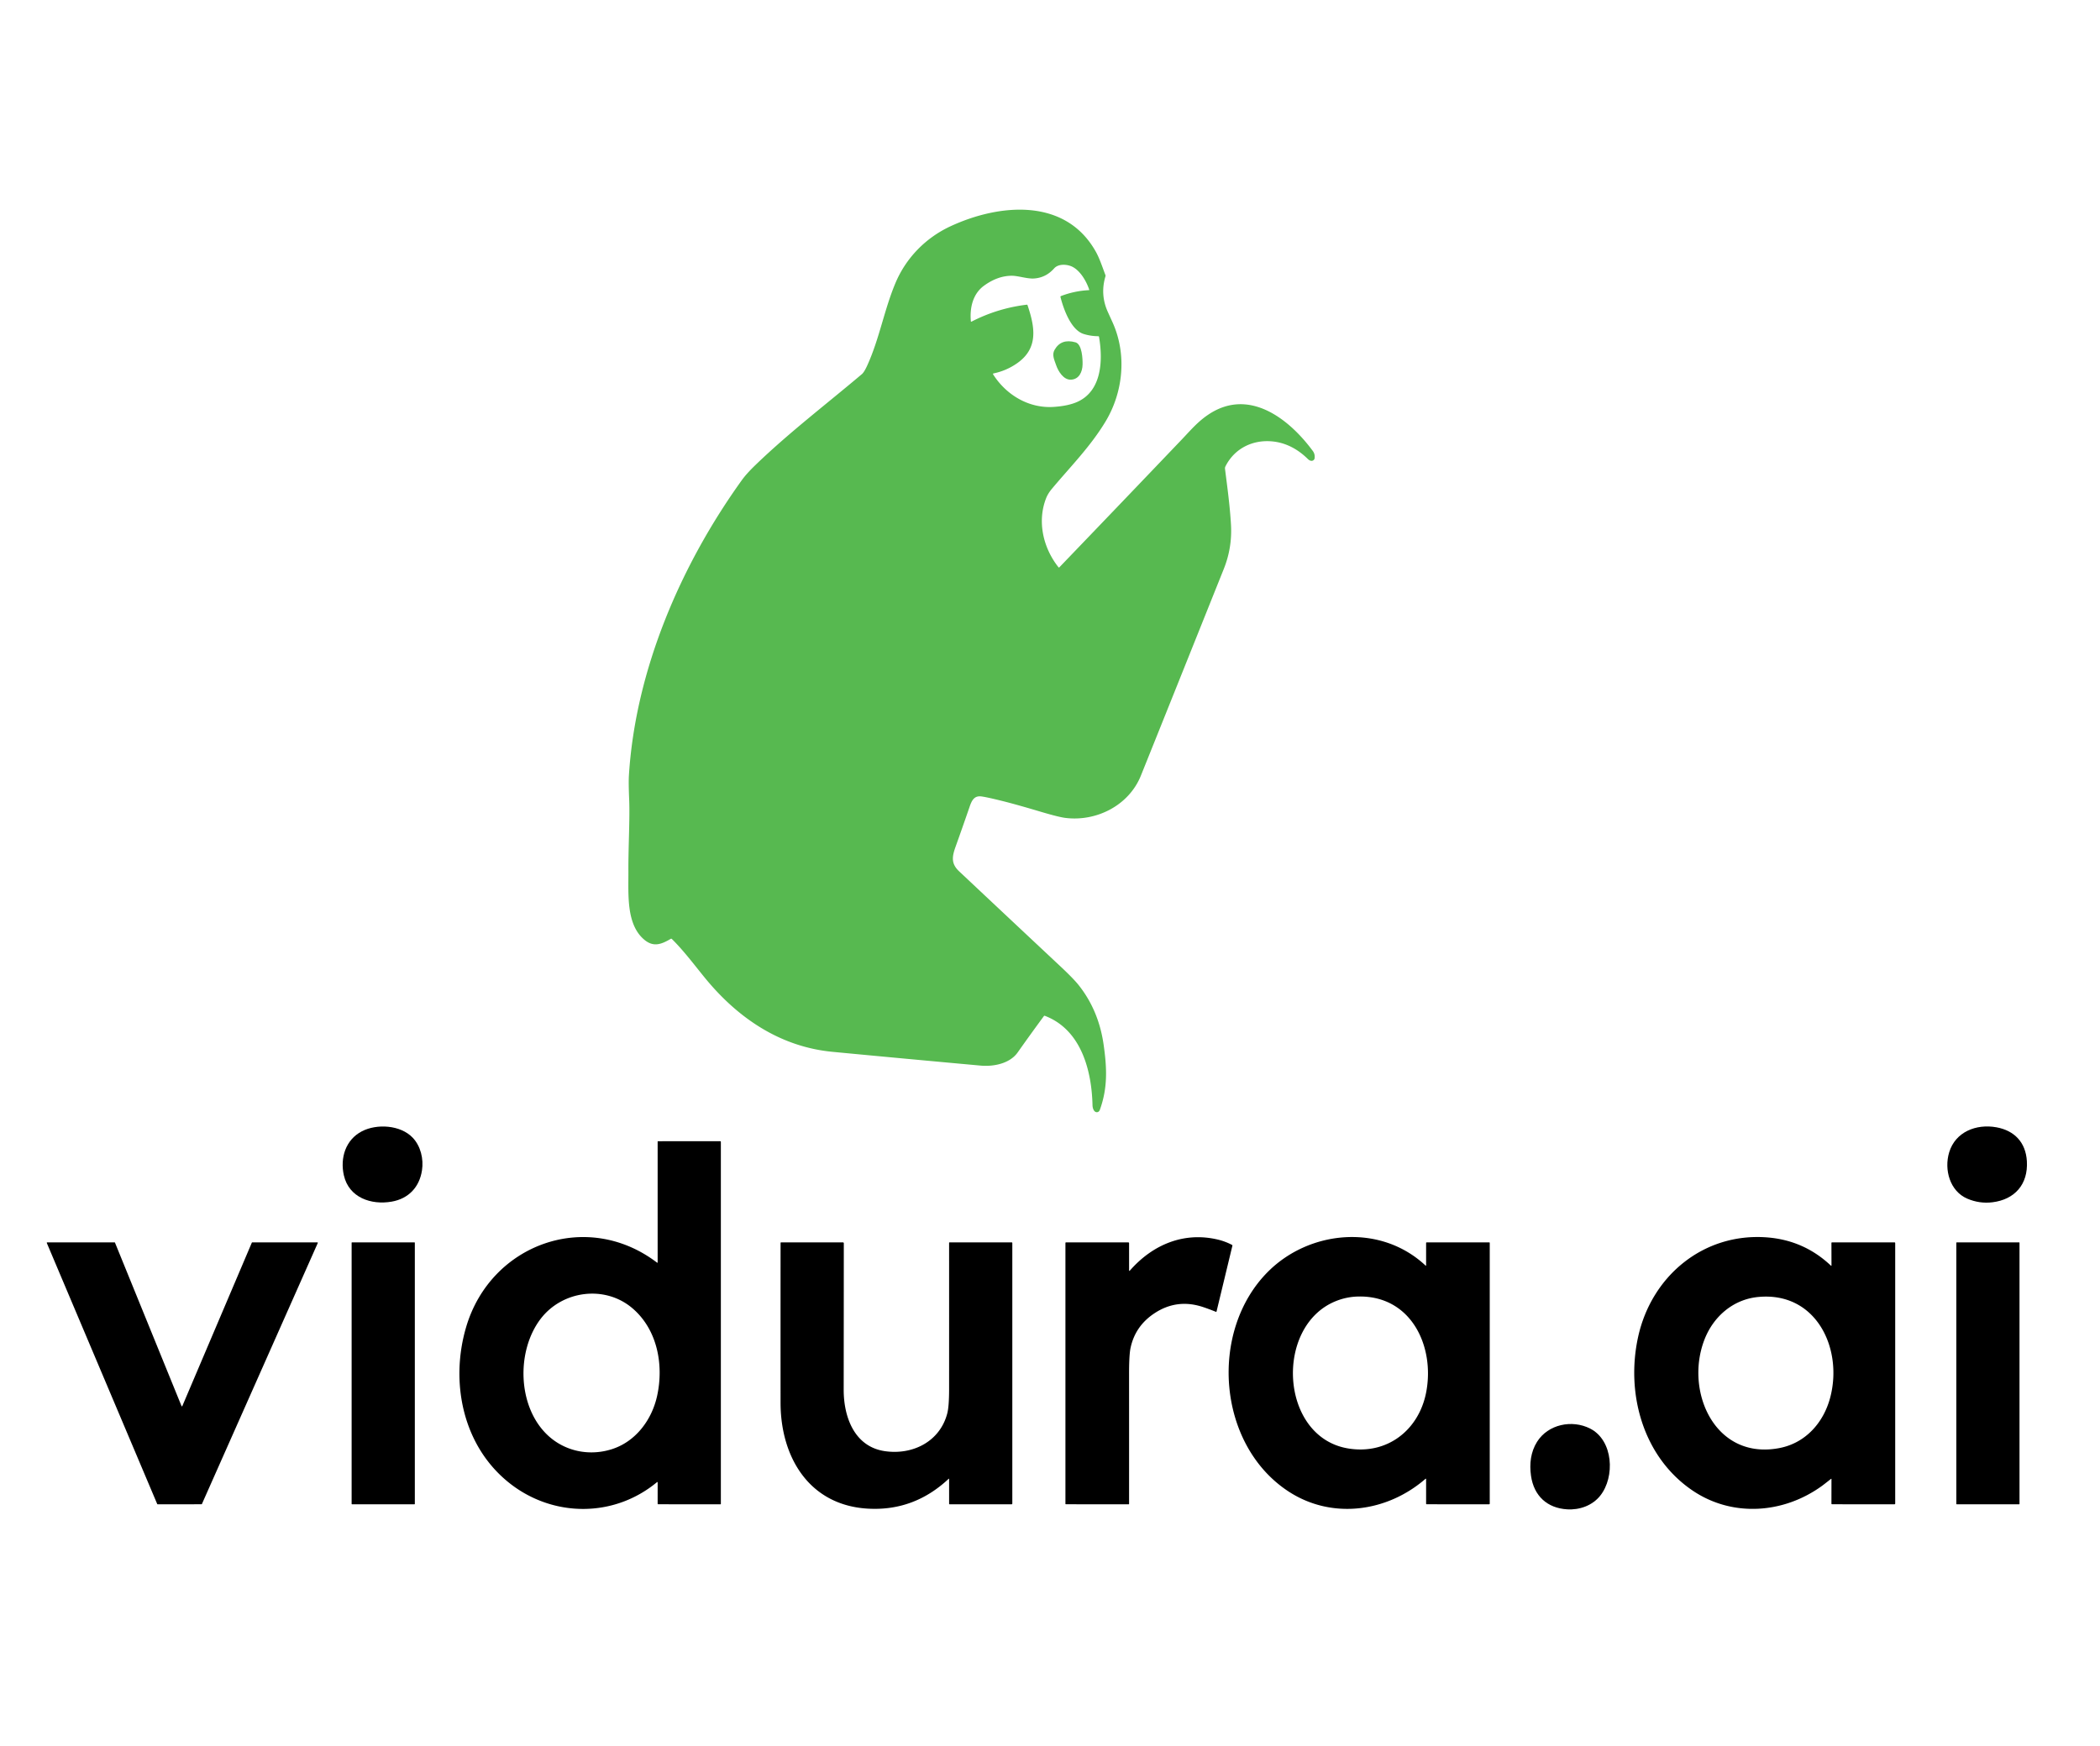
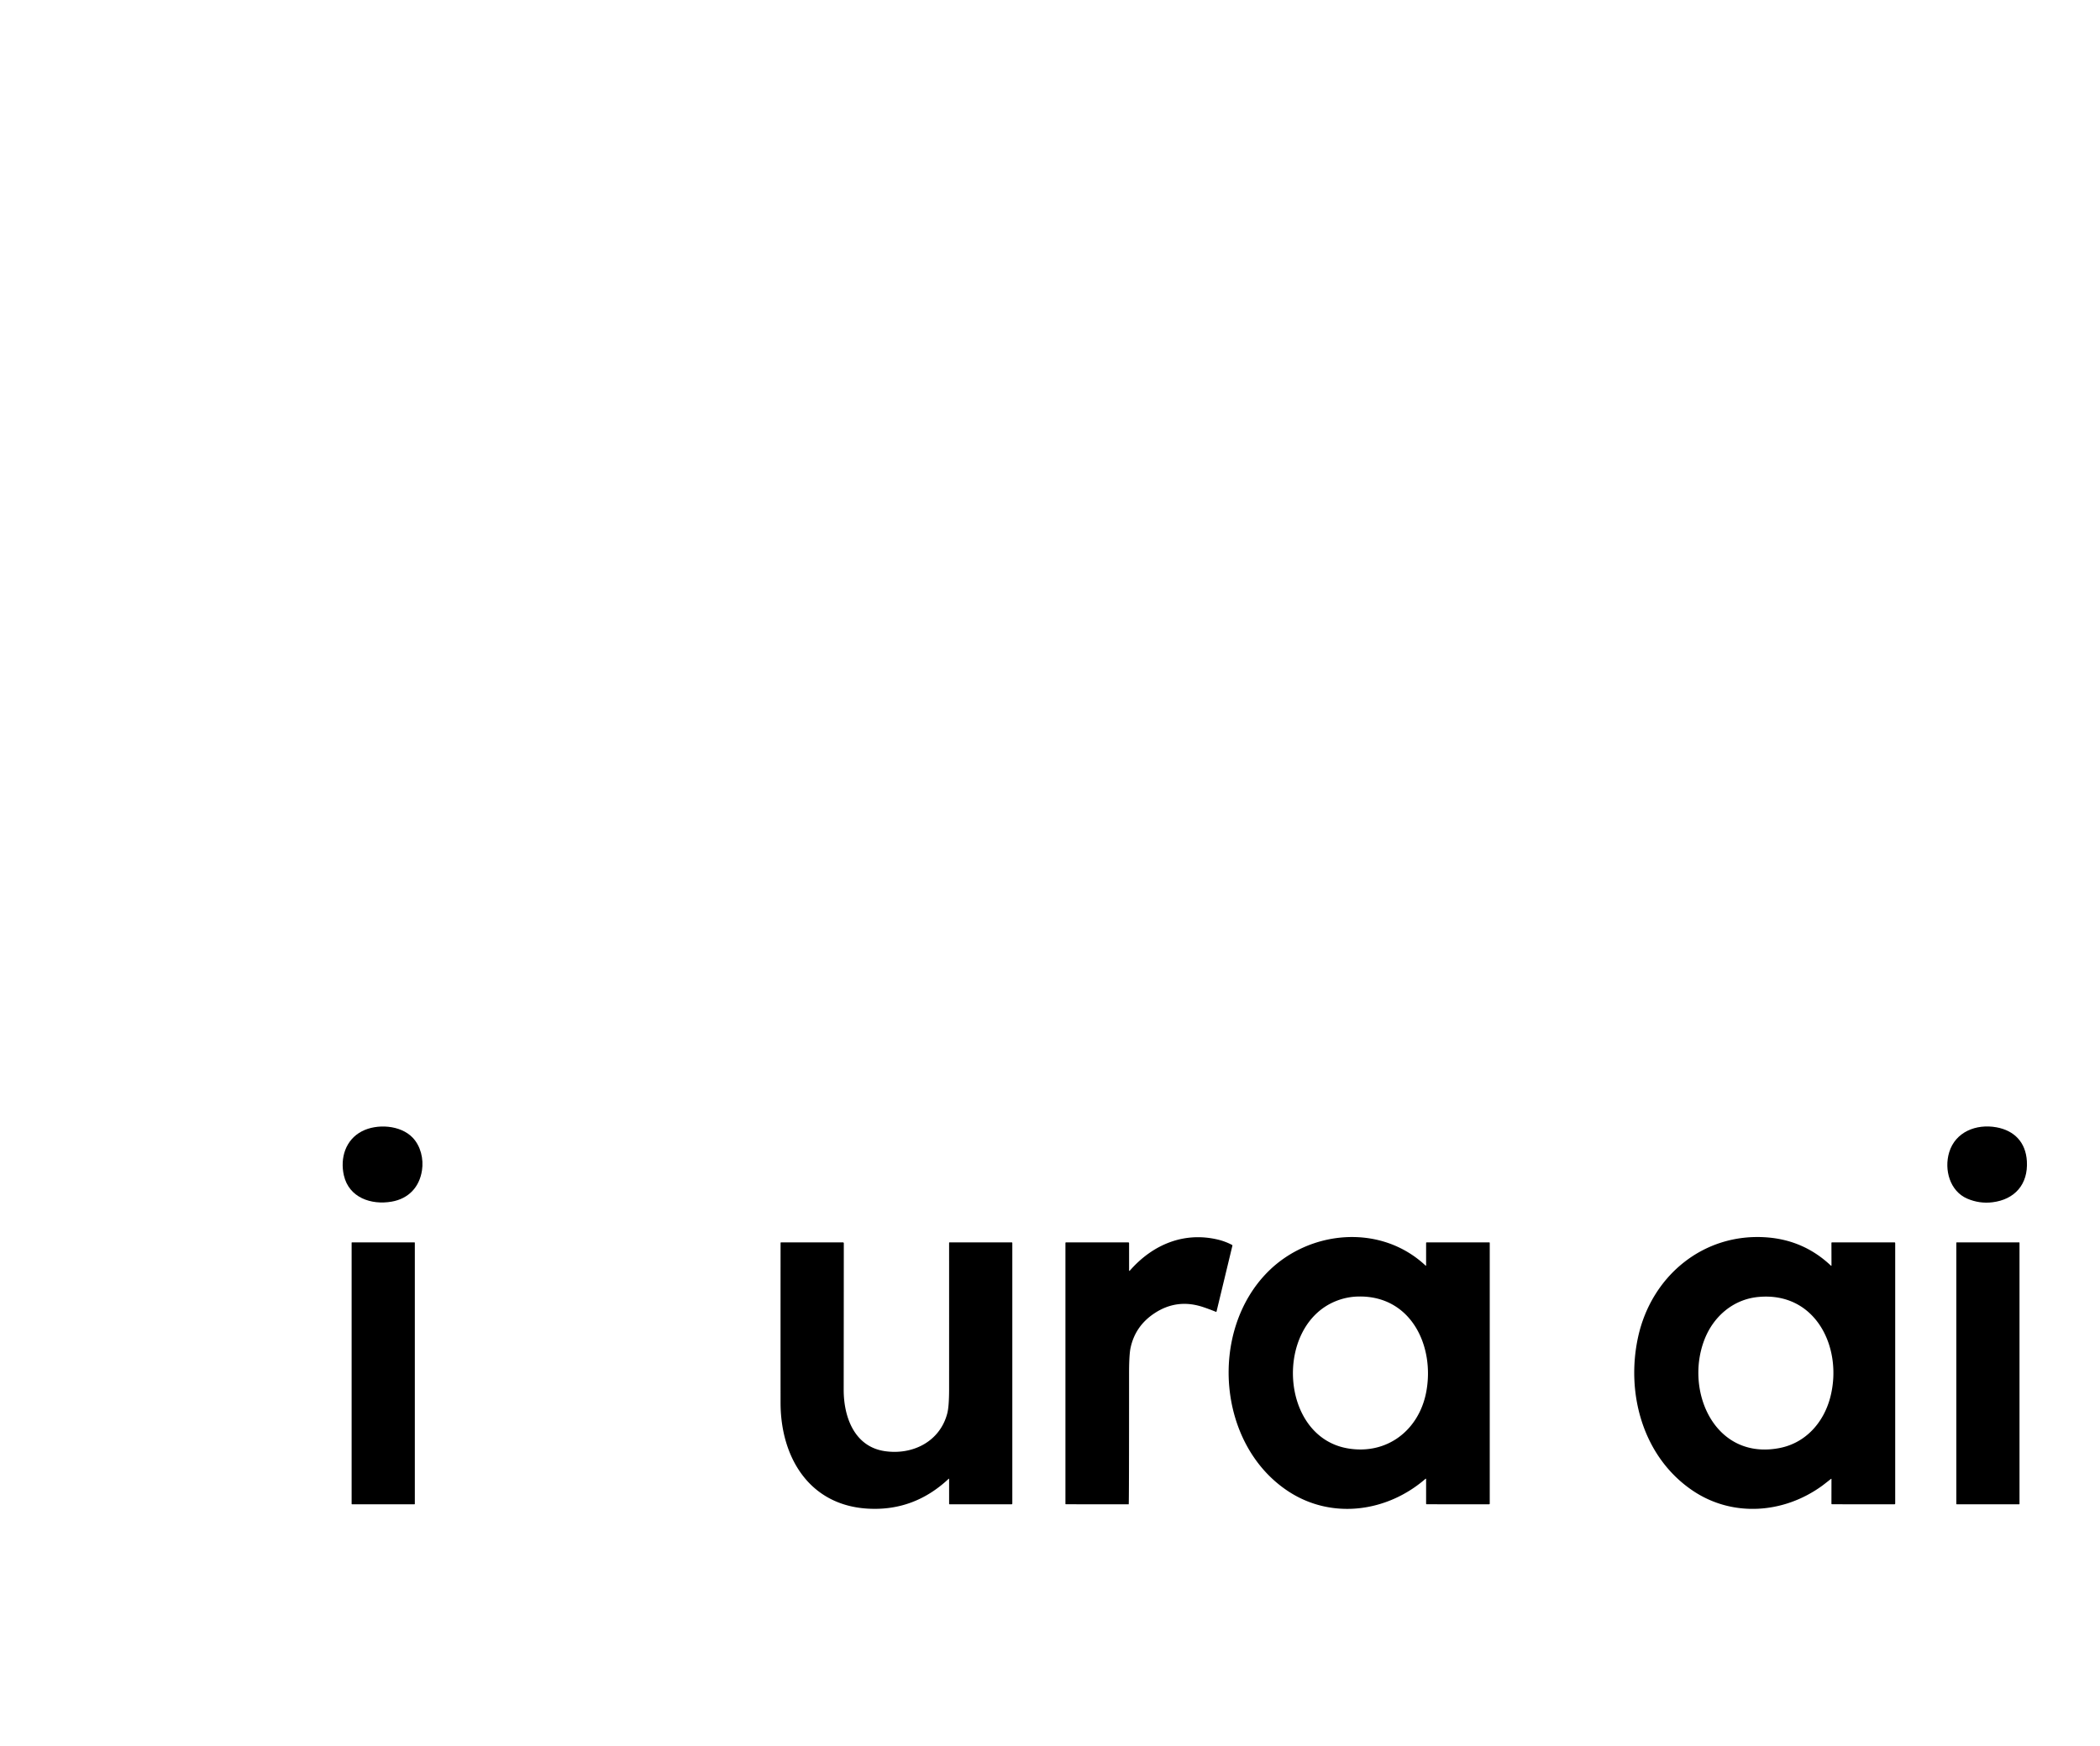
<svg xmlns="http://www.w3.org/2000/svg" version="1.1" viewBox="0.00 0.00 1587.00 1320.00">
-   <path fill="#57b950" d="   M 800.62 428.76   Q 846.99 380.52 893.18 332.11   C 899.84 325.12 905.25 318.62 913.45 313.19   C 944.15 292.85 974.38 316.80 992.12 340.89   Q 993.86 343.25 993.48 346.33   A 2.28 2.28 0.0 0 1 991.58 348.30   C 990.38 348.49 989.23 347.82 988.30 346.90   C 981.01 339.69 972.10 334.76 961.93 333.69   C 946.91 332.09 932.97 338.81 926.08 352.55   A 3.22 3.16 55.2 0 0 925.76 354.42   C 927.55 368.55 929.44 382.30 930.27 396.51   Q 931.29 413.92 924.83 430.06   Q 882.71 535.25 862.19 586.26   C 853.07 608.95 828.39 621.21 805.02 618.22   Q 799.87 617.57 785.67 613.33   Q 768.95 608.35 758.97 605.82   Q 746.42 602.65 741.75 602.01   C 736.33 601.27 734.44 604.89 732.80 609.66   Q 727.54 624.94 722.09 640.16   C 719.31 647.92 718.85 652.98 724.86 658.64   Q 763.10 694.59 801.41 730.48   Q 811.35 739.79 815.31 744.81   Q 830.26 763.77 833.97 789.28   C 836.58 807.30 837.16 822.22 831.23 838.73   Q 830.52 840.68 828.90 840.68   C 826.54 840.67 825.67 837.36 825.63 835.51   C 825.03 809.22 817.12 778.34 789.65 767.84   Q 789.16 767.65 788.85 768.08   Q 778.81 781.72 769.06 795.52   C 763.19 803.83 751.14 806.37 741.01 805.45   Q 685.13 800.37 629.25 795.06   C 589.63 791.30 557.53 769.52 532.66 739.07   C 524.60 729.21 516.79 718.69 507.72 709.74   Q 507.35 709.37 506.89 709.64   C 499.96 713.72 493.91 716.18 486.90 710.30   C 473.04 698.69 475.00 675.82 474.89 658.38   C 474.78 640.67 476.08 618.47 475.48 604.50   Q 474.93 591.77 475.27 586.25   C 480.22 506.54 514.48 427.02 560.74 362.76   Q 564.20 357.96 570.95 351.45   C 596.31 326.99 624.43 305.53 651.32 282.81   Q 653.07 281.34 655.41 276.20   C 664.55 256.15 668.14 234.43 676.60 214.19   C 684.60 195.03 699.50 179.77 718.27 171.05   C 754.60 154.17 804.97 148.88 828.13 190.26   C 831.00 195.37 833.13 201.98 835.38 207.90   Q 835.56 208.38 835.41 208.87   Q 831.26 222.74 837.25 235.89   Q 839.01 239.75 840.76 243.62   C 851.63 267.60 848.98 296.11 835.52 318.53   C 824.17 337.42 809.09 352.58 795.04 369.34   Q 791.98 372.99 790.60 376.49   C 783.65 394.11 788.32 414.14 799.88 428.72   Q 800.23 429.17 800.62 428.76   Z   M 776.53 230.70   C 782.00 246.99 785.08 263.14 768.60 274.60   Q 760.41 280.30 750.78 282.26   A 0.45 0.45 0.0 0 0 750.49 282.94   C 760.31 298.44 777.36 308.74 796.07 307.58   Q 807.56 306.86 814.62 303.55   C 832.93 294.94 833.47 271.73 830.56 254.68   Q 830.46 254.14 829.92 254.13   Q 824.24 254.09 818.98 252.46   C 809.24 249.44 803.65 233.28 801.41 224.50   A 0.61 0.61 0.0 0 1 801.79 223.78   Q 812.01 219.85 822.95 219.32   A 0.23 0.23 0.0 0 0 823.15 219.03   C 821.02 212.39 815.72 203.28 808.76 200.96   C 804.95 199.68 799.54 199.60 796.62 202.88   Q 790.30 209.97 781.28 210.51   C 776.24 210.81 769.50 208.46 764.75 208.44   Q 754.01 208.41 743.63 215.95   C 735.12 222.14 732.78 232.76 733.69 242.77   Q 733.74 243.35 734.25 243.08   Q 753.92 232.96 775.91 230.31   Q 776.38 230.25 776.53 230.70   Z" />
-   <path fill="#57b950" d="   M 798.16 276.08   C 796.78 272.05 794.78 268.24 796.97 264.40   Q 801.95 255.70 812.75 258.75   C 817.79 260.17 818.21 271.45 818.12 275.50   C 818.00 281.05 815.52 286.76 809.24 286.99   C 803.76 287.19 799.74 280.70 798.16 276.08   Z" />
  <path fill="#000000" d="   M 318.91 884.59   C 316.98 897.31 308.80 906.03 295.99 908.28   C 280.55 910.99 263.71 905.29 259.87 888.43   C 256.88 875.25 261.17 861.53 273.44 855.13   C 284.73 849.24 302.62 850.28 311.82 859.88   C 317.91 866.24 320.23 875.95 318.91 884.59   Z" />
  <path fill="#000000" d="   M 1505.73 908.76   Q 1495.94 909.97 1486.74 906.04   C 1473.56 900.43 1469.02 884.11 1473.04 870.94   C 1477.73 855.55 1493.44 849.34 1508.68 852.08   C 1522.28 854.52 1530.90 863.44 1531.74 877.73   C 1532.77 895.23 1522.52 906.70 1505.73 908.76   Z" />
-   <path fill="#000000" d="   M 496.37 1120.42   C 464.01 1147.20 418.32 1147.00 385.54 1121.44   C 349.62 1093.44 339.93 1044.75 352.30 1002.99   C 370.90 940.18 443.43 914.02 496.43 954.31   Q 496.99 954.74 496.99 954.03   L 496.99 862.95   Q 496.99 862.63 497.30 862.63   L 544.19 862.61   Q 544.76 862.61 544.76 863.19   L 544.76 1136.76   A 0.28 0.27 90.0 0 1 544.49 1137.04   L 497.51 1137.03   Q 496.99 1137.03 496.99 1136.51   L 497.00 1120.71   Q 497.00 1119.91 496.37 1120.42   Z   M 477.91 988.85   C 457.08 971.10 424.80 975.47 408.47 997.01   C 390.20 1021.12 391.10 1062.37 413.03 1084.00   C 426.20 1096.98 445.15 1100.93 462.52 1095.35   C 480.47 1089.57 492.68 1073.19 496.63 1054.95   C 501.69 1031.64 496.85 1004.99 477.91 988.85   Z" />
-   <path fill="#000000" d="   M 853.94 960.30   C 871.19 940.66 894.73 930.91 920.26 936.95   Q 925.90 938.28 931.06 940.99   Q 931.44 941.18 931.34 941.59   L 919.38 991.23   Q 919.26 991.72 918.79 991.53   Q 914.03 989.60 909.37 988.03   Q 889.39 981.29 872.14 992.87   Q 857.90 1002.41 854.38 1018.82   Q 853.24 1024.13 853.25 1038.74   Q 853.28 1087.78 853.26 1136.76   Q 853.26 1137.04 852.98 1137.04   L 805.53 1137.03   A 0.37 0.37 0.0 0 1 805.16 1136.66   L 805.16 939.53   A 0.44 0.44 0.0 0 1 805.60 939.09   L 852.67 939.08   A 0.59 0.59 0.0 0 1 853.26 939.67   L 853.27 960.04   Q 853.27 961.07 853.94 960.30   Z" />
+   <path fill="#000000" d="   M 853.94 960.30   C 871.19 940.66 894.73 930.91 920.26 936.95   Q 925.90 938.28 931.06 940.99   Q 931.44 941.18 931.34 941.59   L 919.38 991.23   Q 919.26 991.72 918.79 991.53   Q 914.03 989.60 909.37 988.03   Q 889.39 981.29 872.14 992.87   Q 857.90 1002.41 854.38 1018.82   Q 853.24 1024.13 853.25 1038.74   Q 853.26 1137.04 852.98 1137.04   L 805.53 1137.03   A 0.37 0.37 0.0 0 1 805.16 1136.66   L 805.16 939.53   A 0.44 0.44 0.0 0 1 805.60 939.09   L 852.67 939.08   A 0.59 0.59 0.0 0 1 853.26 939.67   L 853.27 960.04   Q 853.27 961.07 853.94 960.30   Z" />
  <path fill="#000000" d="   M 1077.73 956.49   L 1077.73 939.55   Q 1077.73 939.09 1078.20 939.09   L 1125.45 939.08   A 0.37 0.37 0.0 0 1 1125.82 939.45   L 1125.82 1136.48   Q 1125.82 1137.04 1125.27 1137.04   L 1078.26 1137.03   Q 1077.73 1137.03 1077.73 1136.51   L 1077.73 1117.98   A 0.27 0.27 0.0 0 0 1077.28 1117.78   C 1048.28 1142.99 1006.40 1148.83 973.53 1127.20   C 919.78 1091.84 913.50 1006.14 958.16 961.33   C 989.65 929.73 1043.37 924.73 1077.36 956.65   A 0.22 0.22 0.0 0 0 1077.73 956.49   Z   M 1009.68 983.41   C 962.98 1002.03 967.01 1085.70 1018.25 1094.74   C 1048.10 1100.00 1072.37 1081.05 1077.83 1052.13   C 1084.37 1017.45 1066.38 979.17 1026.50 980.00   Q 1017.77 980.18 1009.68 983.41   Z" />
  <path fill="#000000" d="   M 1383.63 1117.90   Q 1378.60 1121.89 1377.04 1123.03   C 1347.86 1144.27 1309.08 1146.96 1279.10 1126.65   C 1241.48 1101.17 1228.51 1053.04 1238.01 1010.26   C 1248.25 964.19 1287.60 931.69 1335.26 935.30   Q 1363.33 937.43 1383.68 956.70   A 0.24 0.24 0.0 0 0 1384.08 956.53   L 1384.04 939.52   A 0.43 0.43 0.0 0 1 1384.47 939.09   L 1431.66 939.08   Q 1432.23 939.08 1432.23 939.66   L 1432.23 1136.53   A 0.51 0.51 0.0 0 1 1431.72 1137.04   L 1384.53 1137.03   A 0.50 0.49 -90.0 0 1 1384.04 1136.53   L 1384.07 1118.12   Q 1384.07 1117.56 1383.63 1117.90   Z   M 1288.22 1012.21   C 1272.79 1051.29 1295.82 1104.06 1344.86 1094.52   C 1364.39 1090.71 1377.93 1075.54 1383.01 1056.75   C 1393.08 1019.45 1372.56 975.99 1328.49 980.37   C 1309.80 982.22 1295.01 995.00 1288.22 1012.21   Z" />
-   <path fill="#000000" d="   M 190.62 939.09   L 239.85 939.08   A 0.33 0.33 0.0 0 1 240.15 939.54   L 152.59 1136.83   A 0.33 0.33 0.0 0 1 152.29 1137.03   L 119.12 1137.04   A 0.33 0.33 0.0 0 1 118.81 1136.84   L 35.38 939.55   A 0.33 0.33 0.0 0 1 35.69 939.09   L 86.60 939.08   A 0.33 0.33 0.0 0 1 86.90 939.29   L 137.18 1062.78   A 0.33 0.33 0.0 0 0 137.79 1062.78   L 190.31 939.29   A 0.33 0.33 0.0 0 1 190.62 939.09   Z" />
  <rect fill="#000000" x="265.73" y="939.08" width="47.76" height="197.96" rx="0.26" />
  <path fill="#000000" d="   M 716.84 1117.85   Q 690.54 1142.48 655.45 1140.31   C 611.35 1137.58 589.89 1101.26 589.88 1060.25   Q 589.85 999.85 589.89 939.46   A 0.37 0.37 0.0 0 1 590.26 939.09   L 637.03 939.08   A 0.65 0.65 0.0 0 1 637.68 939.73   Q 637.65 995.04 637.59 1050.50   C 637.57 1070.87 645.55 1093.52 668.74 1096.89   C 689.62 1099.93 710.31 1089.74 715.87 1068.32   Q 717.24 1063.03 717.25 1050.05   Q 717.27 994.66 717.25 939.37   A 0.28 0.28 0.0 0 1 717.53 939.09   L 764.55 939.08   A 0.47 0.47 0.0 0 1 765.02 939.55   L 765.02 1136.51   Q 765.02 1137.04 764.49 1137.04   L 717.65 1137.04   A 0.39 0.39 0.0 0 1 717.26 1136.65   L 717.25 1118.03   Q 717.25 1117.46 716.84 1117.85   Z" />
  <rect fill="#000000" x="1478.43" y="939.08" width="47.74" height="197.96" rx="0.27" />
-   <path fill="#000000" d="   M 1209.25 1130.63   C 1203.31 1138.02 1193.73 1141.44 1184.31 1140.86   C 1169.34 1139.95 1159.18 1130.81 1157.00 1115.48   C 1155.72 1106.45 1156.77 1097.48 1161.57 1089.82   C 1169.90 1076.57 1187.98 1072.85 1201.69 1079.81   C 1219.22 1088.70 1220.68 1116.39 1209.25 1130.63   Z" />
</svg>